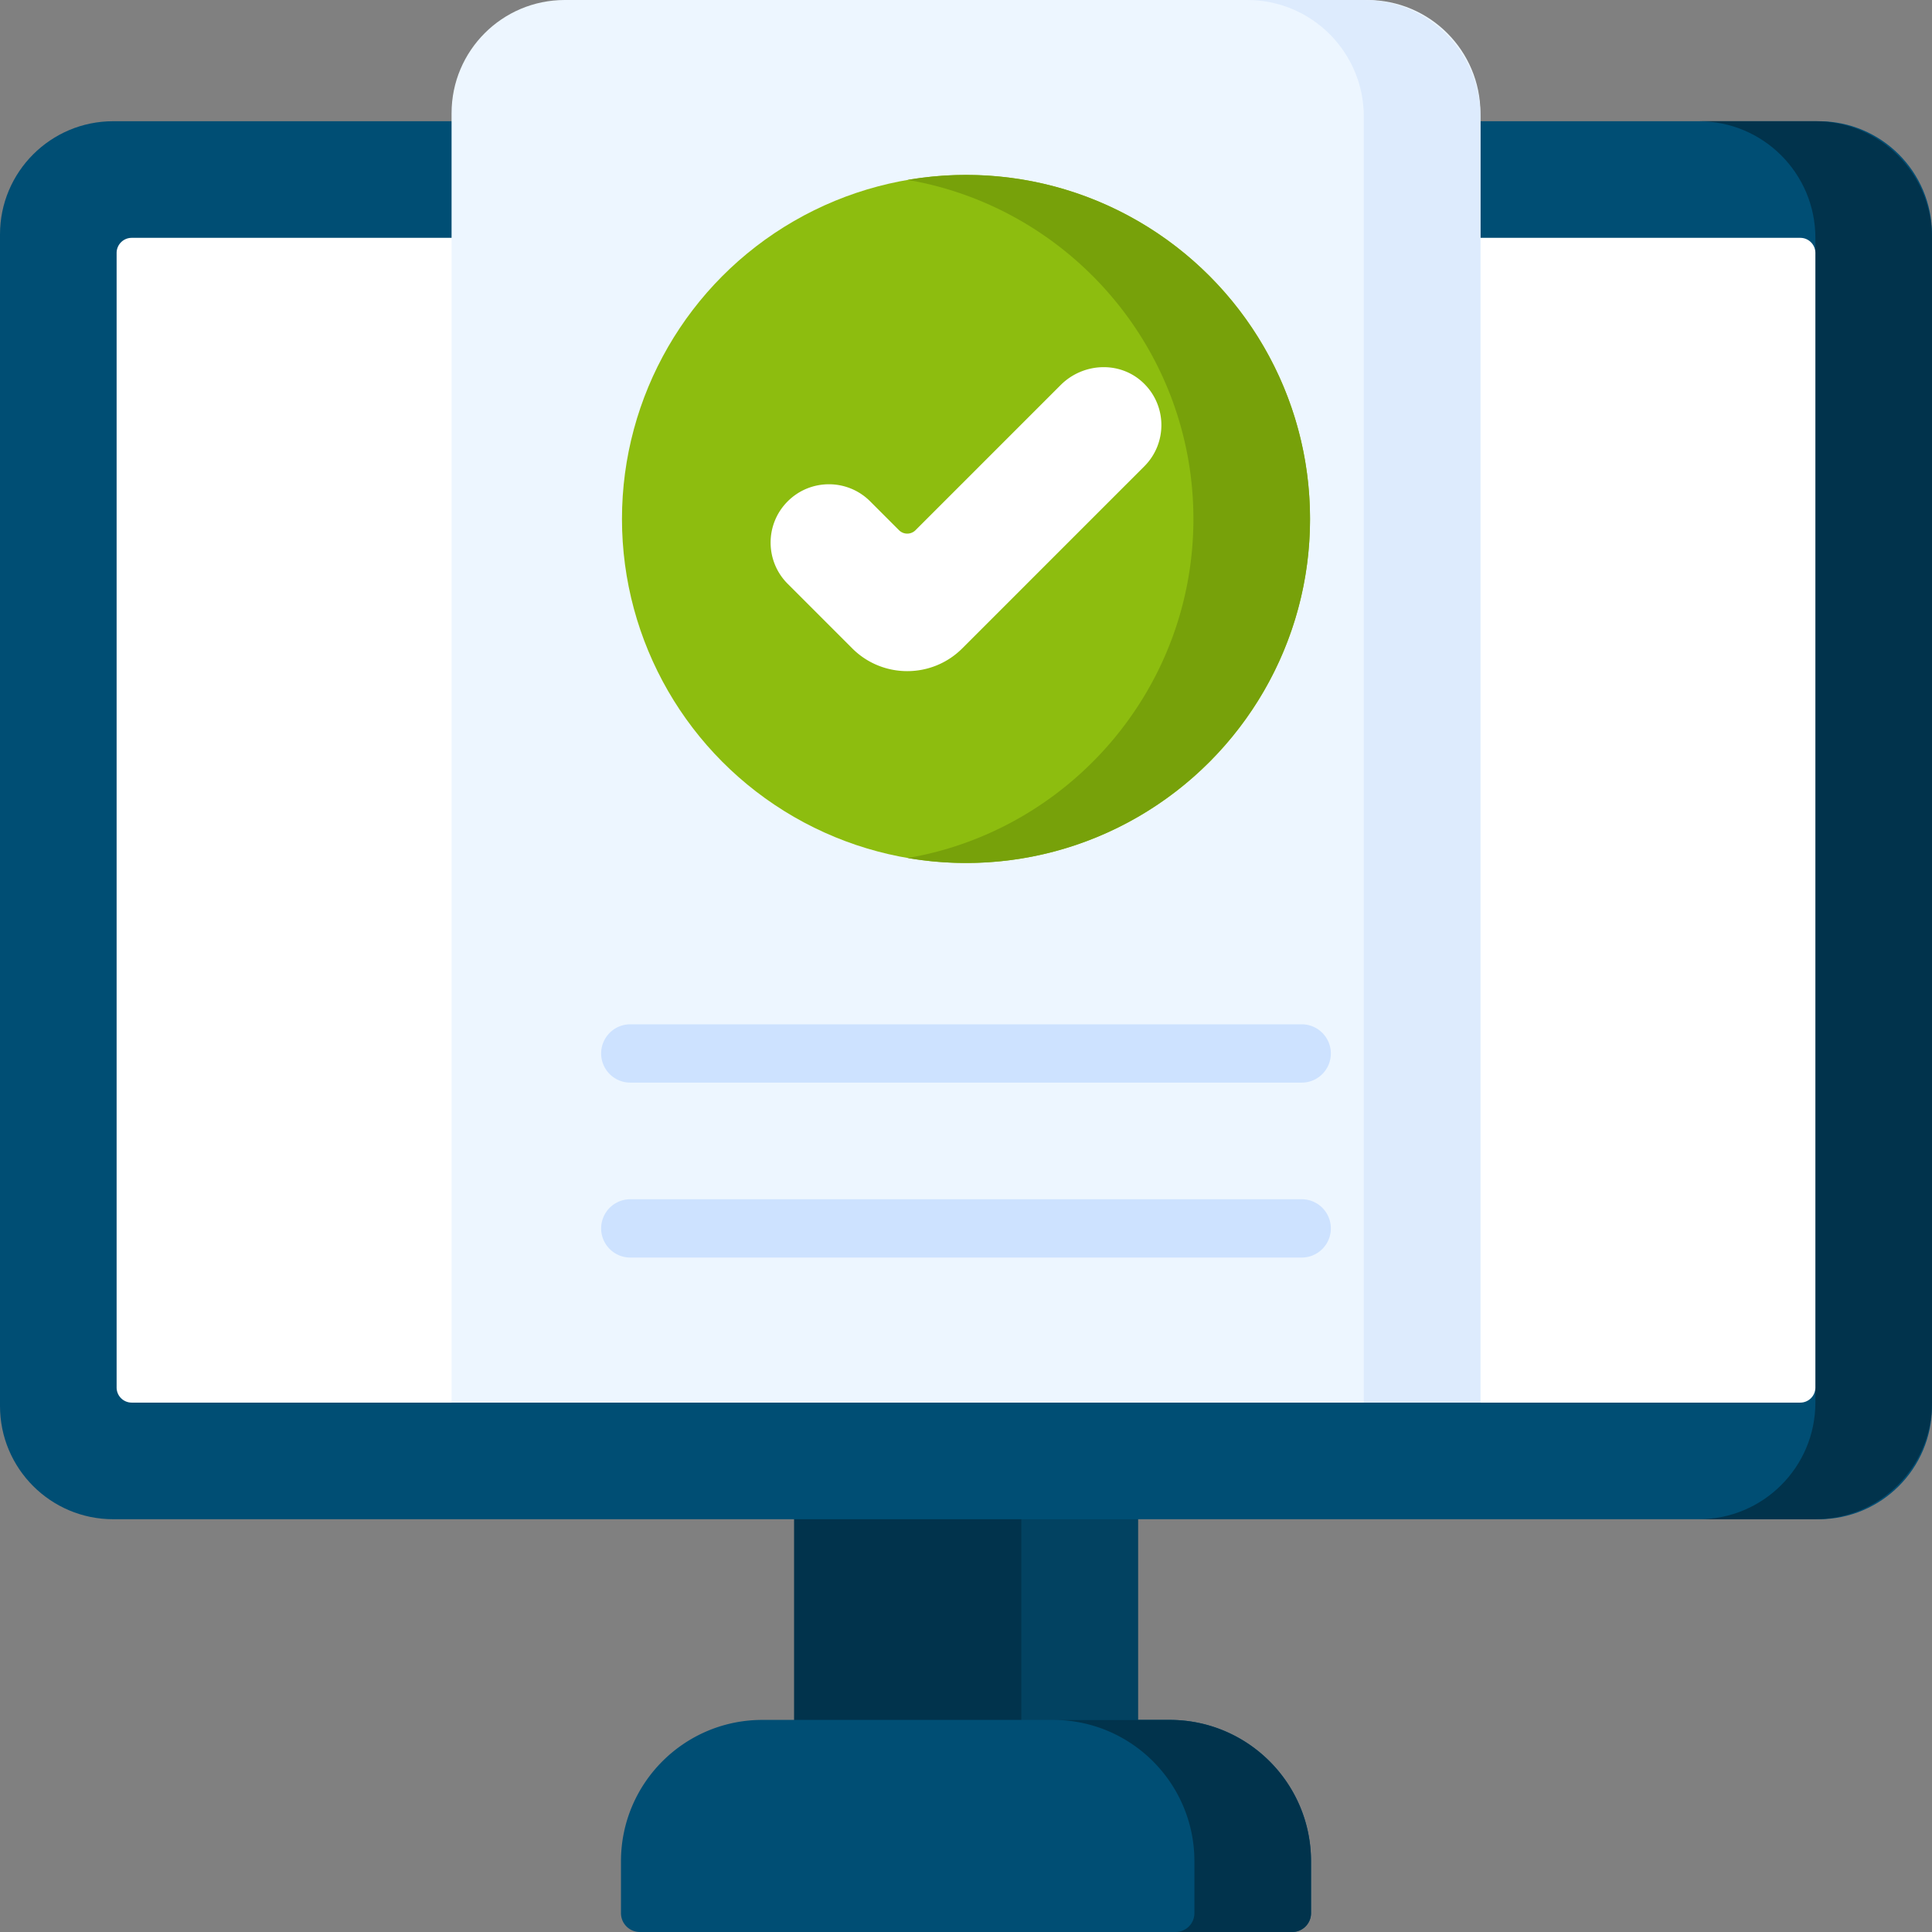
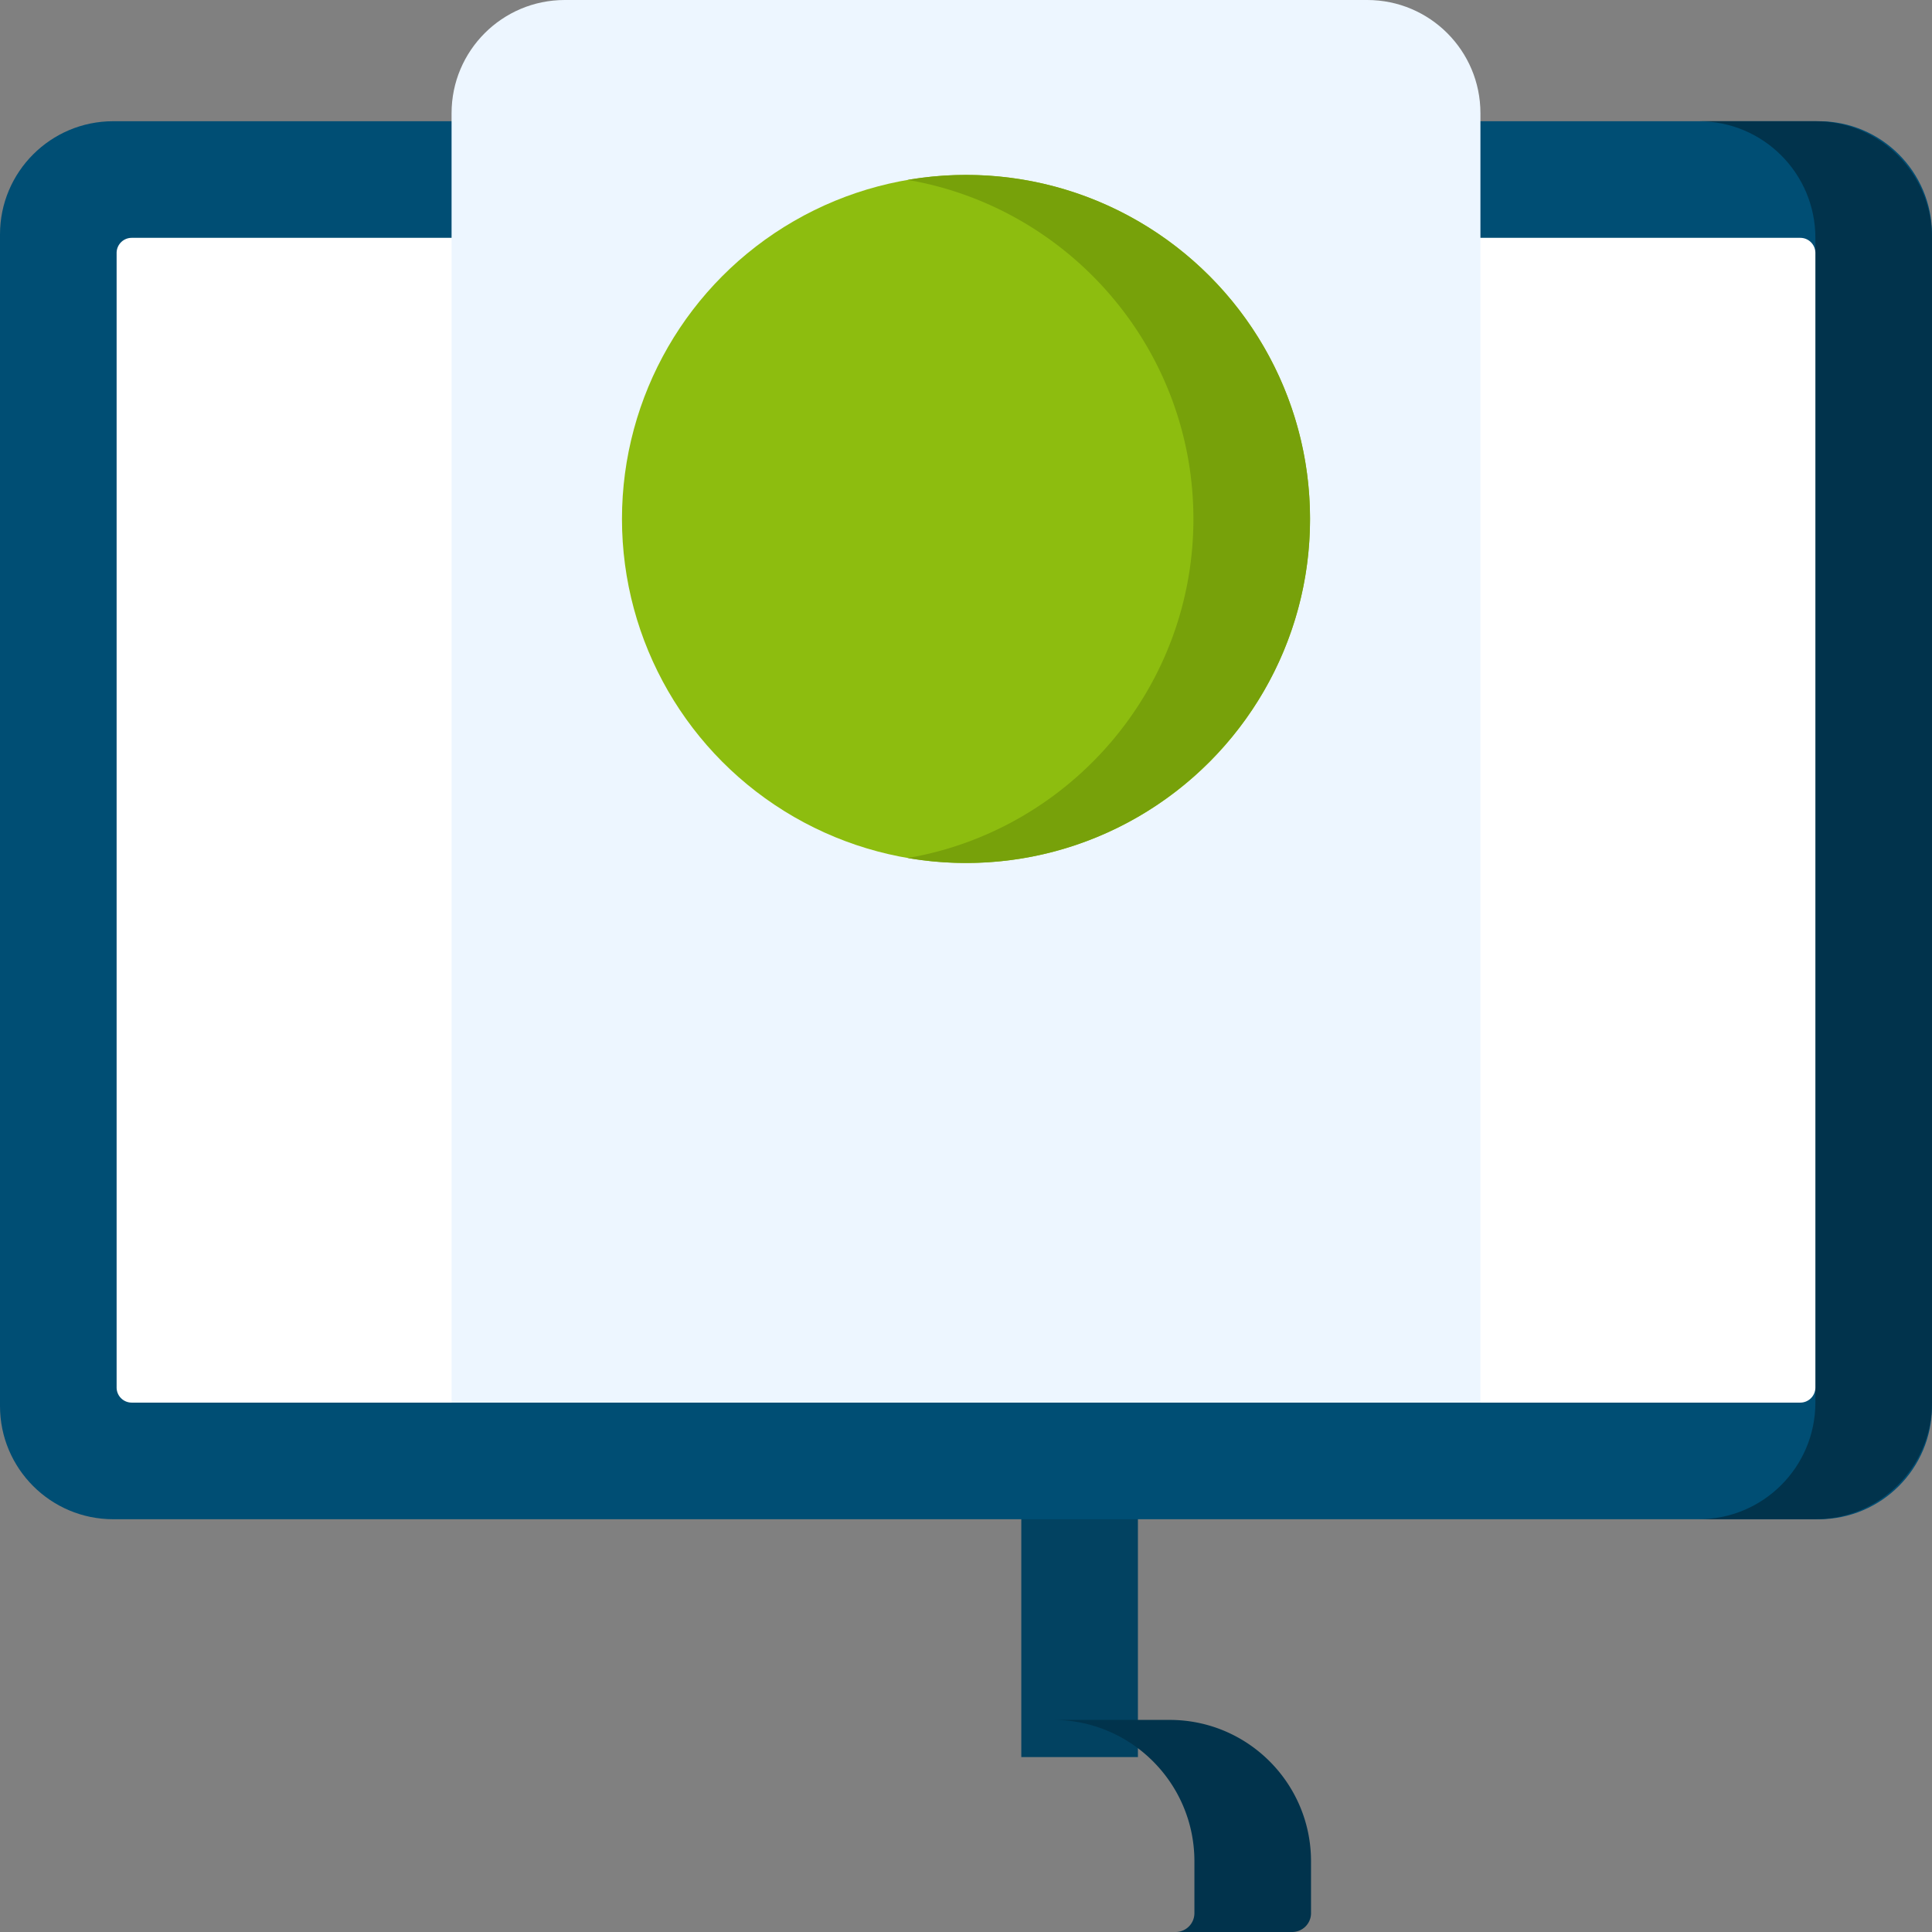
<svg xmlns="http://www.w3.org/2000/svg" version="1.1" width="512" height="512" x="0" y="0" viewBox="0 0 512 512" style="enable-background:new 0 0 512 512" xml:space="preserve" class="">
  <rect x="0" y="0" width="512" height="512" fill="#808080" stroke="none" />
  <g>
-     <path fill="#01334c" d="M210.437 387.159h91.126v78.483h-91.126z" opacity="1" data-original="#455e7e" class="" />
    <path fill="#024261" d="M270.657 387.159h30.905v78.483h-30.905z" opacity="1" data-original="#3c546d" class="" />
    <path fill="#004e74" d="M482 402.611H30c-16.569 0-30-13.431-30-30V62.125c0-16.569 13.431-30 30-30h452c16.569 0 30 13.431 30 30v310.487c0 16.568-13.431 29.999-30 29.999z" opacity="1" data-original="#4f6d8f" class="" />
    <path fill="#01334c" d="M481.095 32.125H450.19c17.069 0 30.905 13.837 30.905 30.905v308.676c0 17.069-13.837 30.905-30.905 30.905h30.905c17.069 0 30.905-13.837 30.905-30.905V63.03c0-17.068-13.837-30.905-30.905-30.905z" opacity="1" data-original="#455e7e" class="" />
    <path fill="#ffffff" d="M30.905 367.706V67.03a4 4 0 0 1 4-4h442.189a4 4 0 0 1 4 4v300.676a4 4 0 0 1-4 4H34.905a4 4 0 0 1-4-4z" opacity="1" data-original="#ffffff" class="" />
-     <path fill="#004e74" d="M309.963 455.792H202.037c-20.695 0-37.472 16.777-37.472 37.472v13.74a4.996 4.996 0 0 0 4.996 4.996h172.878a4.996 4.996 0 0 0 4.996-4.996v-13.74c0-20.695-16.777-37.472-37.472-37.472z" opacity="1" data-original="#4f6d8f" class="" />
    <path fill="#01334c" d="M309.963 455.792h-30.905c20.695 0 37.472 16.777 37.472 37.472v13.74a4.996 4.996 0 0 1-4.996 4.996h30.905a4.996 4.996 0 0 0 4.996-4.996v-13.74c0-20.695-16.777-37.472-37.472-37.472z" opacity="1" data-original="#455e7e" class="" />
    <path fill="#edf6ff" d="M392.33 371.706H119.67V30c0-16.569 13.431-30 30-30h212.66c16.569 0 30 13.431 30 30z" opacity="1" data-original="#edf6ff" class="" />
-     <path fill="#ddebfd" d="M361.425 0H330.52c17.069 0 30.905 13.837 30.905 30.905v340.801h30.905V30.905C392.33 13.837 378.493 0 361.425 0z" opacity="1" data-original="#ddebfd" class="" />
    <circle cx="256" cy="137.529" r="91.171" fill="#8dbd0f" opacity="1" data-original="#bee49d" class="" />
    <path fill="#77a10a" d="M256 46.358a91.43 91.43 0 0 0-15.453 1.316c42.937 7.362 75.718 44.85 75.718 89.855s-32.781 82.493-75.718 89.855A91.43 91.43 0 0 0 256 228.7c50.272 0 91.171-40.899 91.171-91.171S306.272 46.358 256 46.358z" opacity="1" data-original="#a3d8a4" class="" />
-     <path fill="#ffffff" d="M240.431 177.857c-5.276 0-10.551-2.007-14.567-6.022l-17.118-17.119c-6.034-6.035-6.034-15.819.001-21.853s15.819-6.036 21.854 0l7.646 7.647a3.09 3.09 0 0 0 4.371 0l38.474-38.474c5.883-5.883 15.467-6.425 21.621-.825 6.571 5.979 6.751 16.16.541 22.369L255 171.833c-4.017 4.016-9.293 6.024-14.569 6.024z" opacity="1" data-original="#ffffff" class="" />
-     <path fill="#cde2ff" d="M344.963 286.905H167.037a7.726 7.726 0 1 1 0-15.452h177.926a7.726 7.726 0 1 1 0 15.452zM344.963 333.264H167.037a7.726 7.726 0 1 1 0-15.452h177.926a7.726 7.726 0 1 1 0 15.452z" opacity="1" data-original="#cde2ff" class="" />
  </g>
</svg>